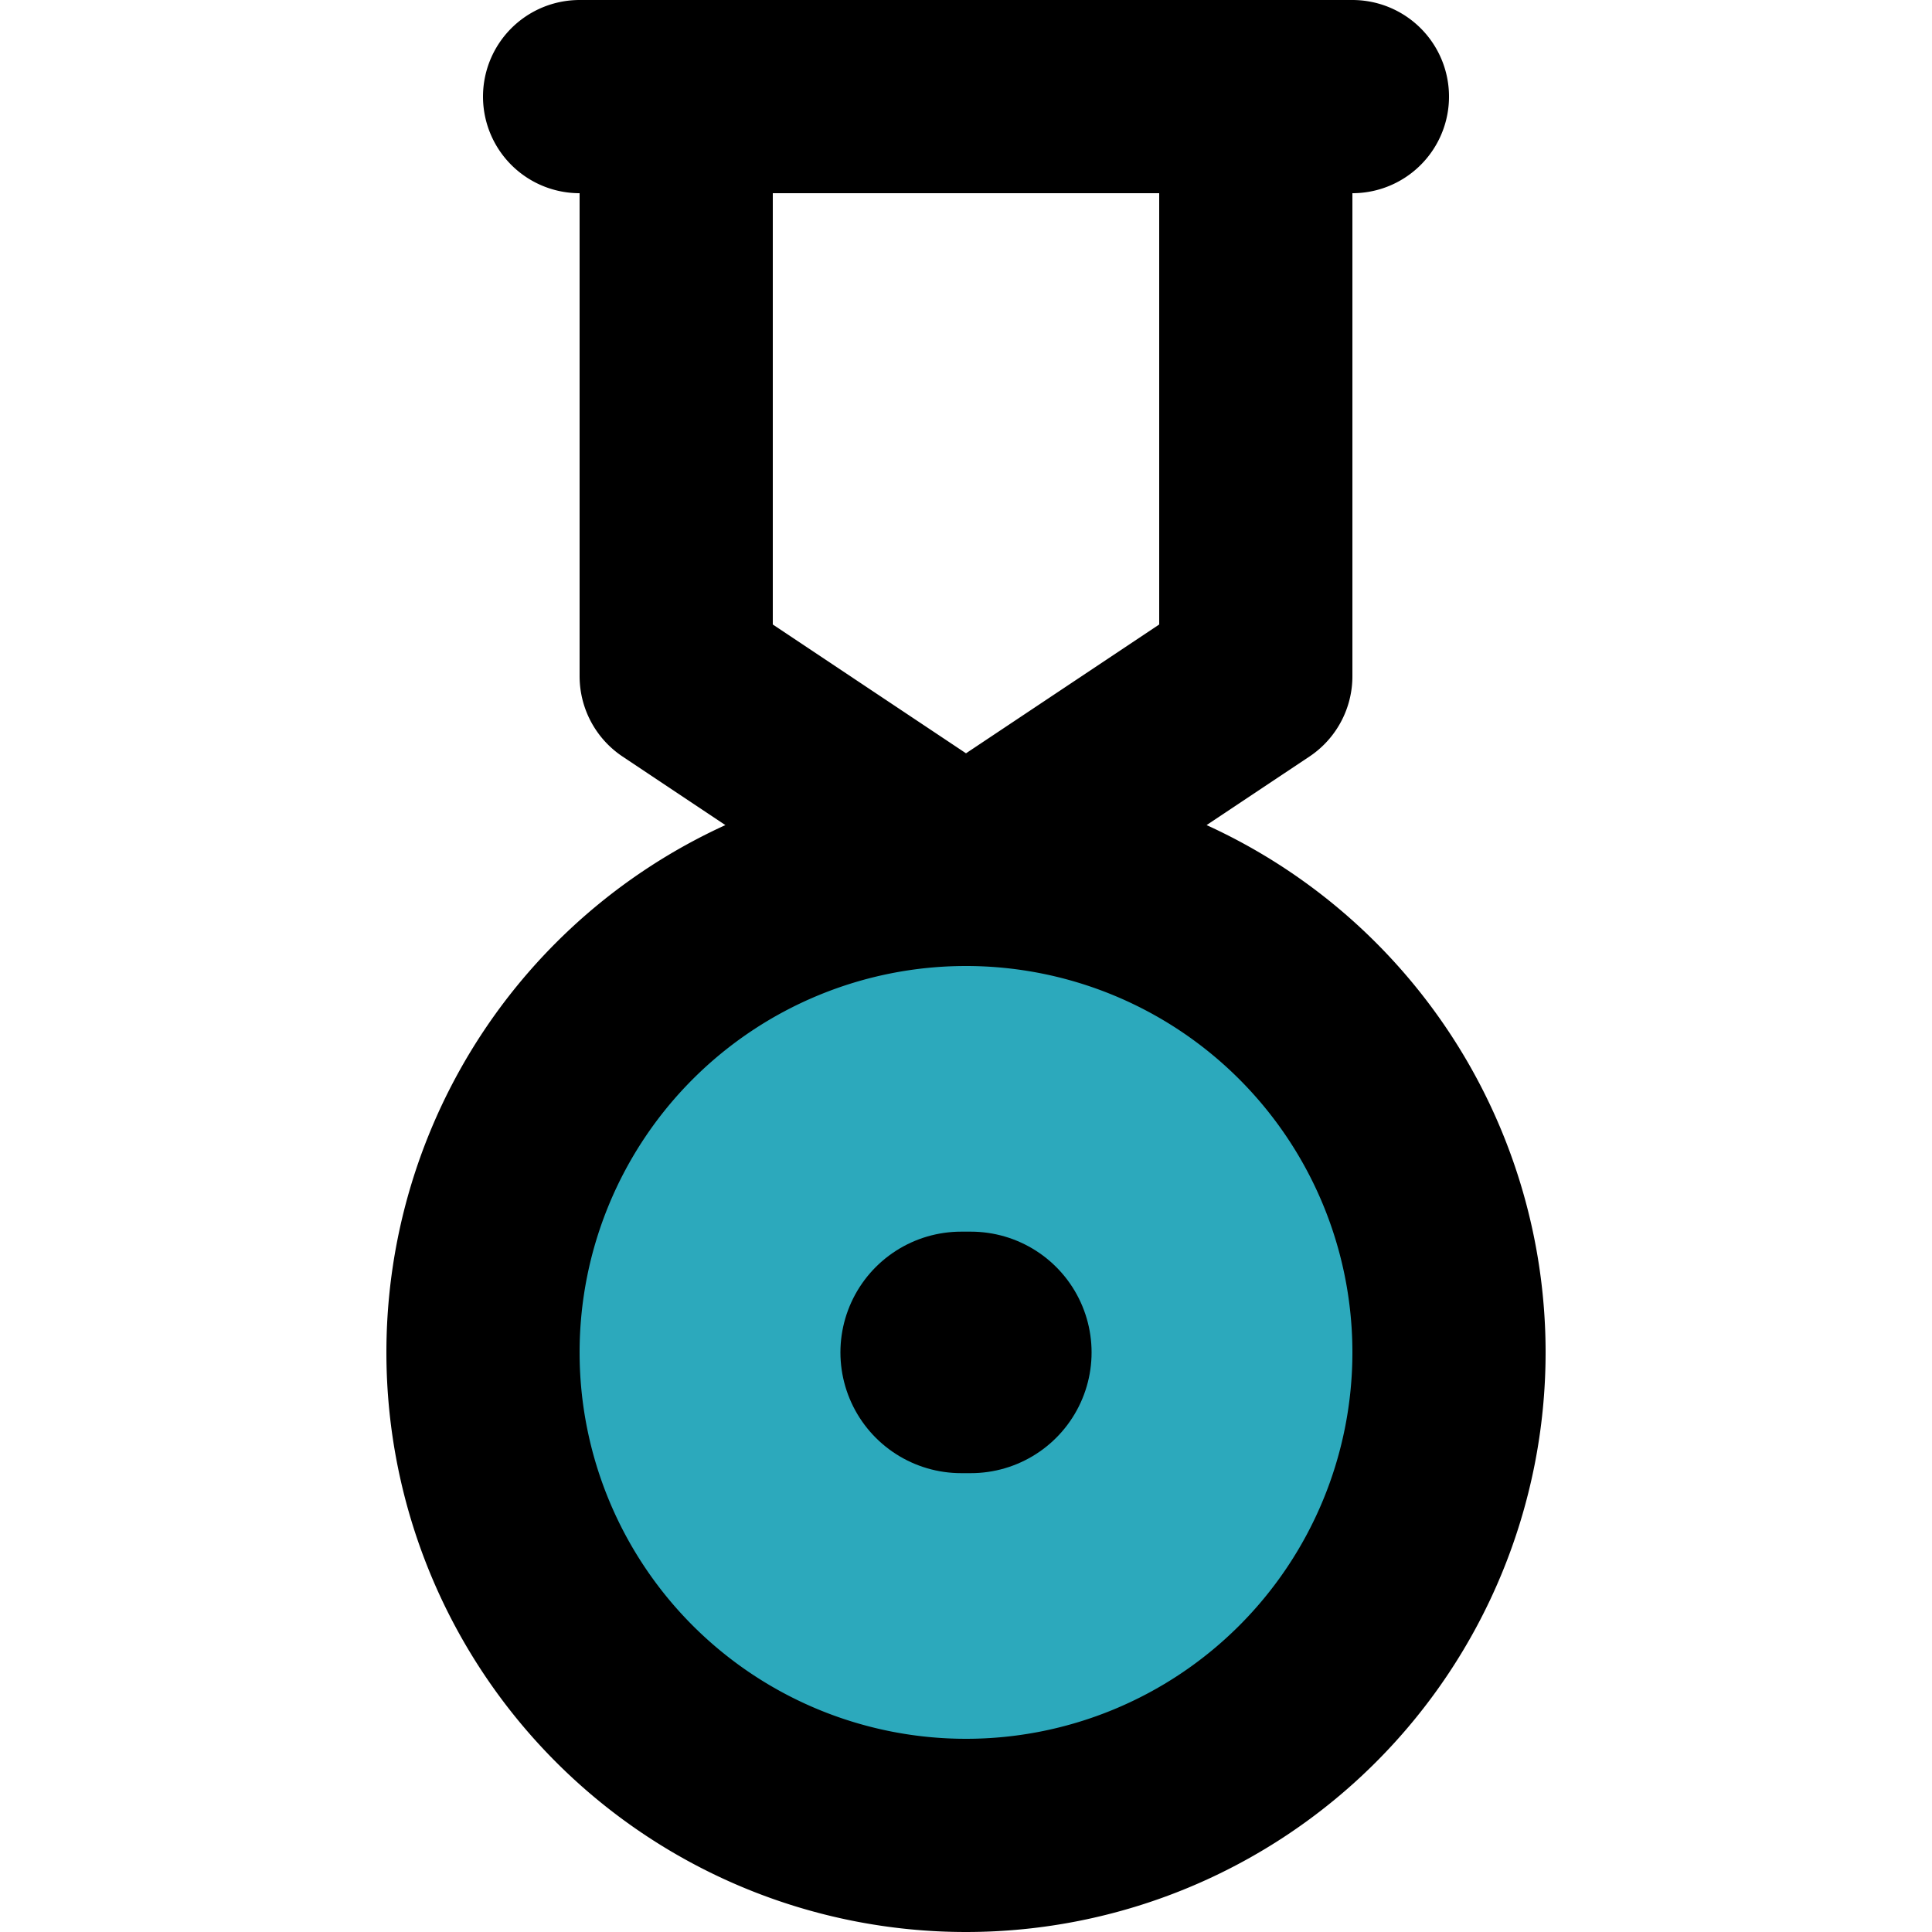
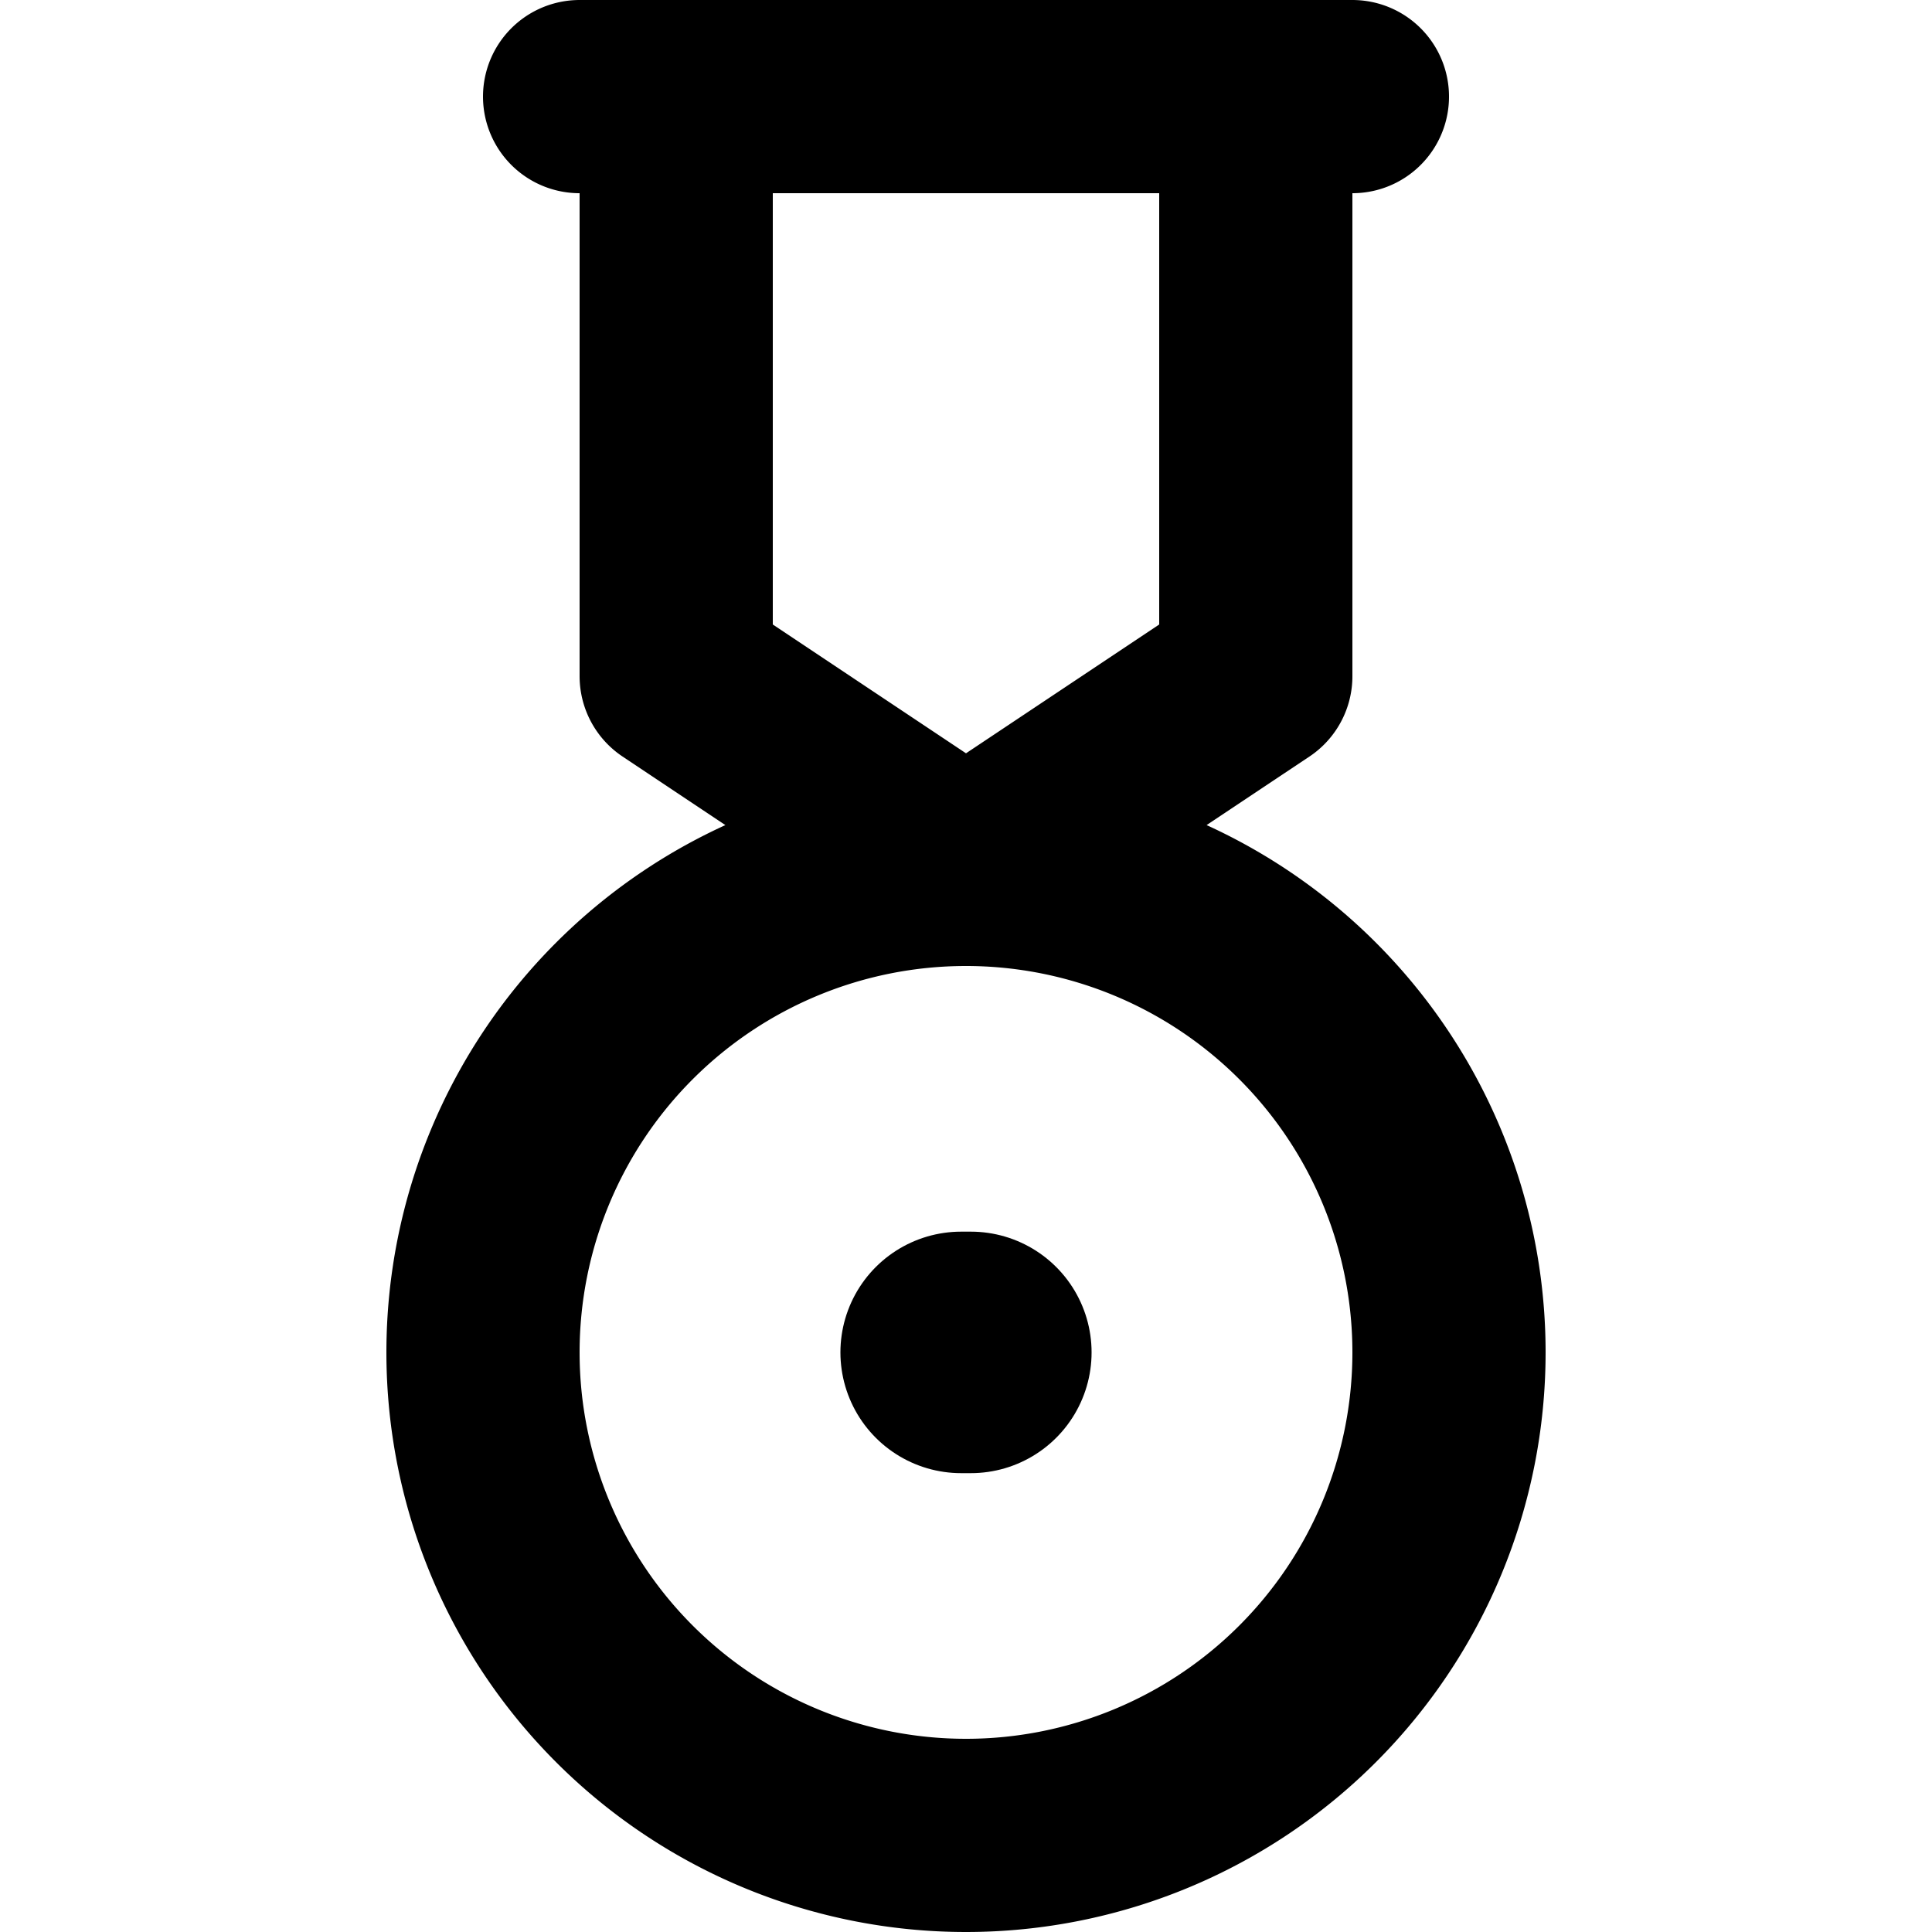
<svg xmlns="http://www.w3.org/2000/svg" width="800px" height="800px" viewBox="-4 0 20 20">
  <g id="high-quality-4" transform="translate(-6 -2)">
-     <circle id="secondary" fill="#2ca9bc" cx="5" cy="5" r="5" transform="translate(7 11)" />
    <line id="primary-upstroke" x2="0.1" transform="translate(11.95 16)" fill="none" stroke="#000000" stroke-linecap="round" stroke-linejoin="round" stroke-width="2.5" />
    <path id="primary" d="M15,3V9l-3,2L9,9V3ZM8,3h8m-4,8a5,5,0,1,0,5,5A5,5,0,0,0,12,11Z" fill="none" stroke="#000000" stroke-linecap="round" stroke-linejoin="round" stroke-width="2" />
  </g>
</svg>